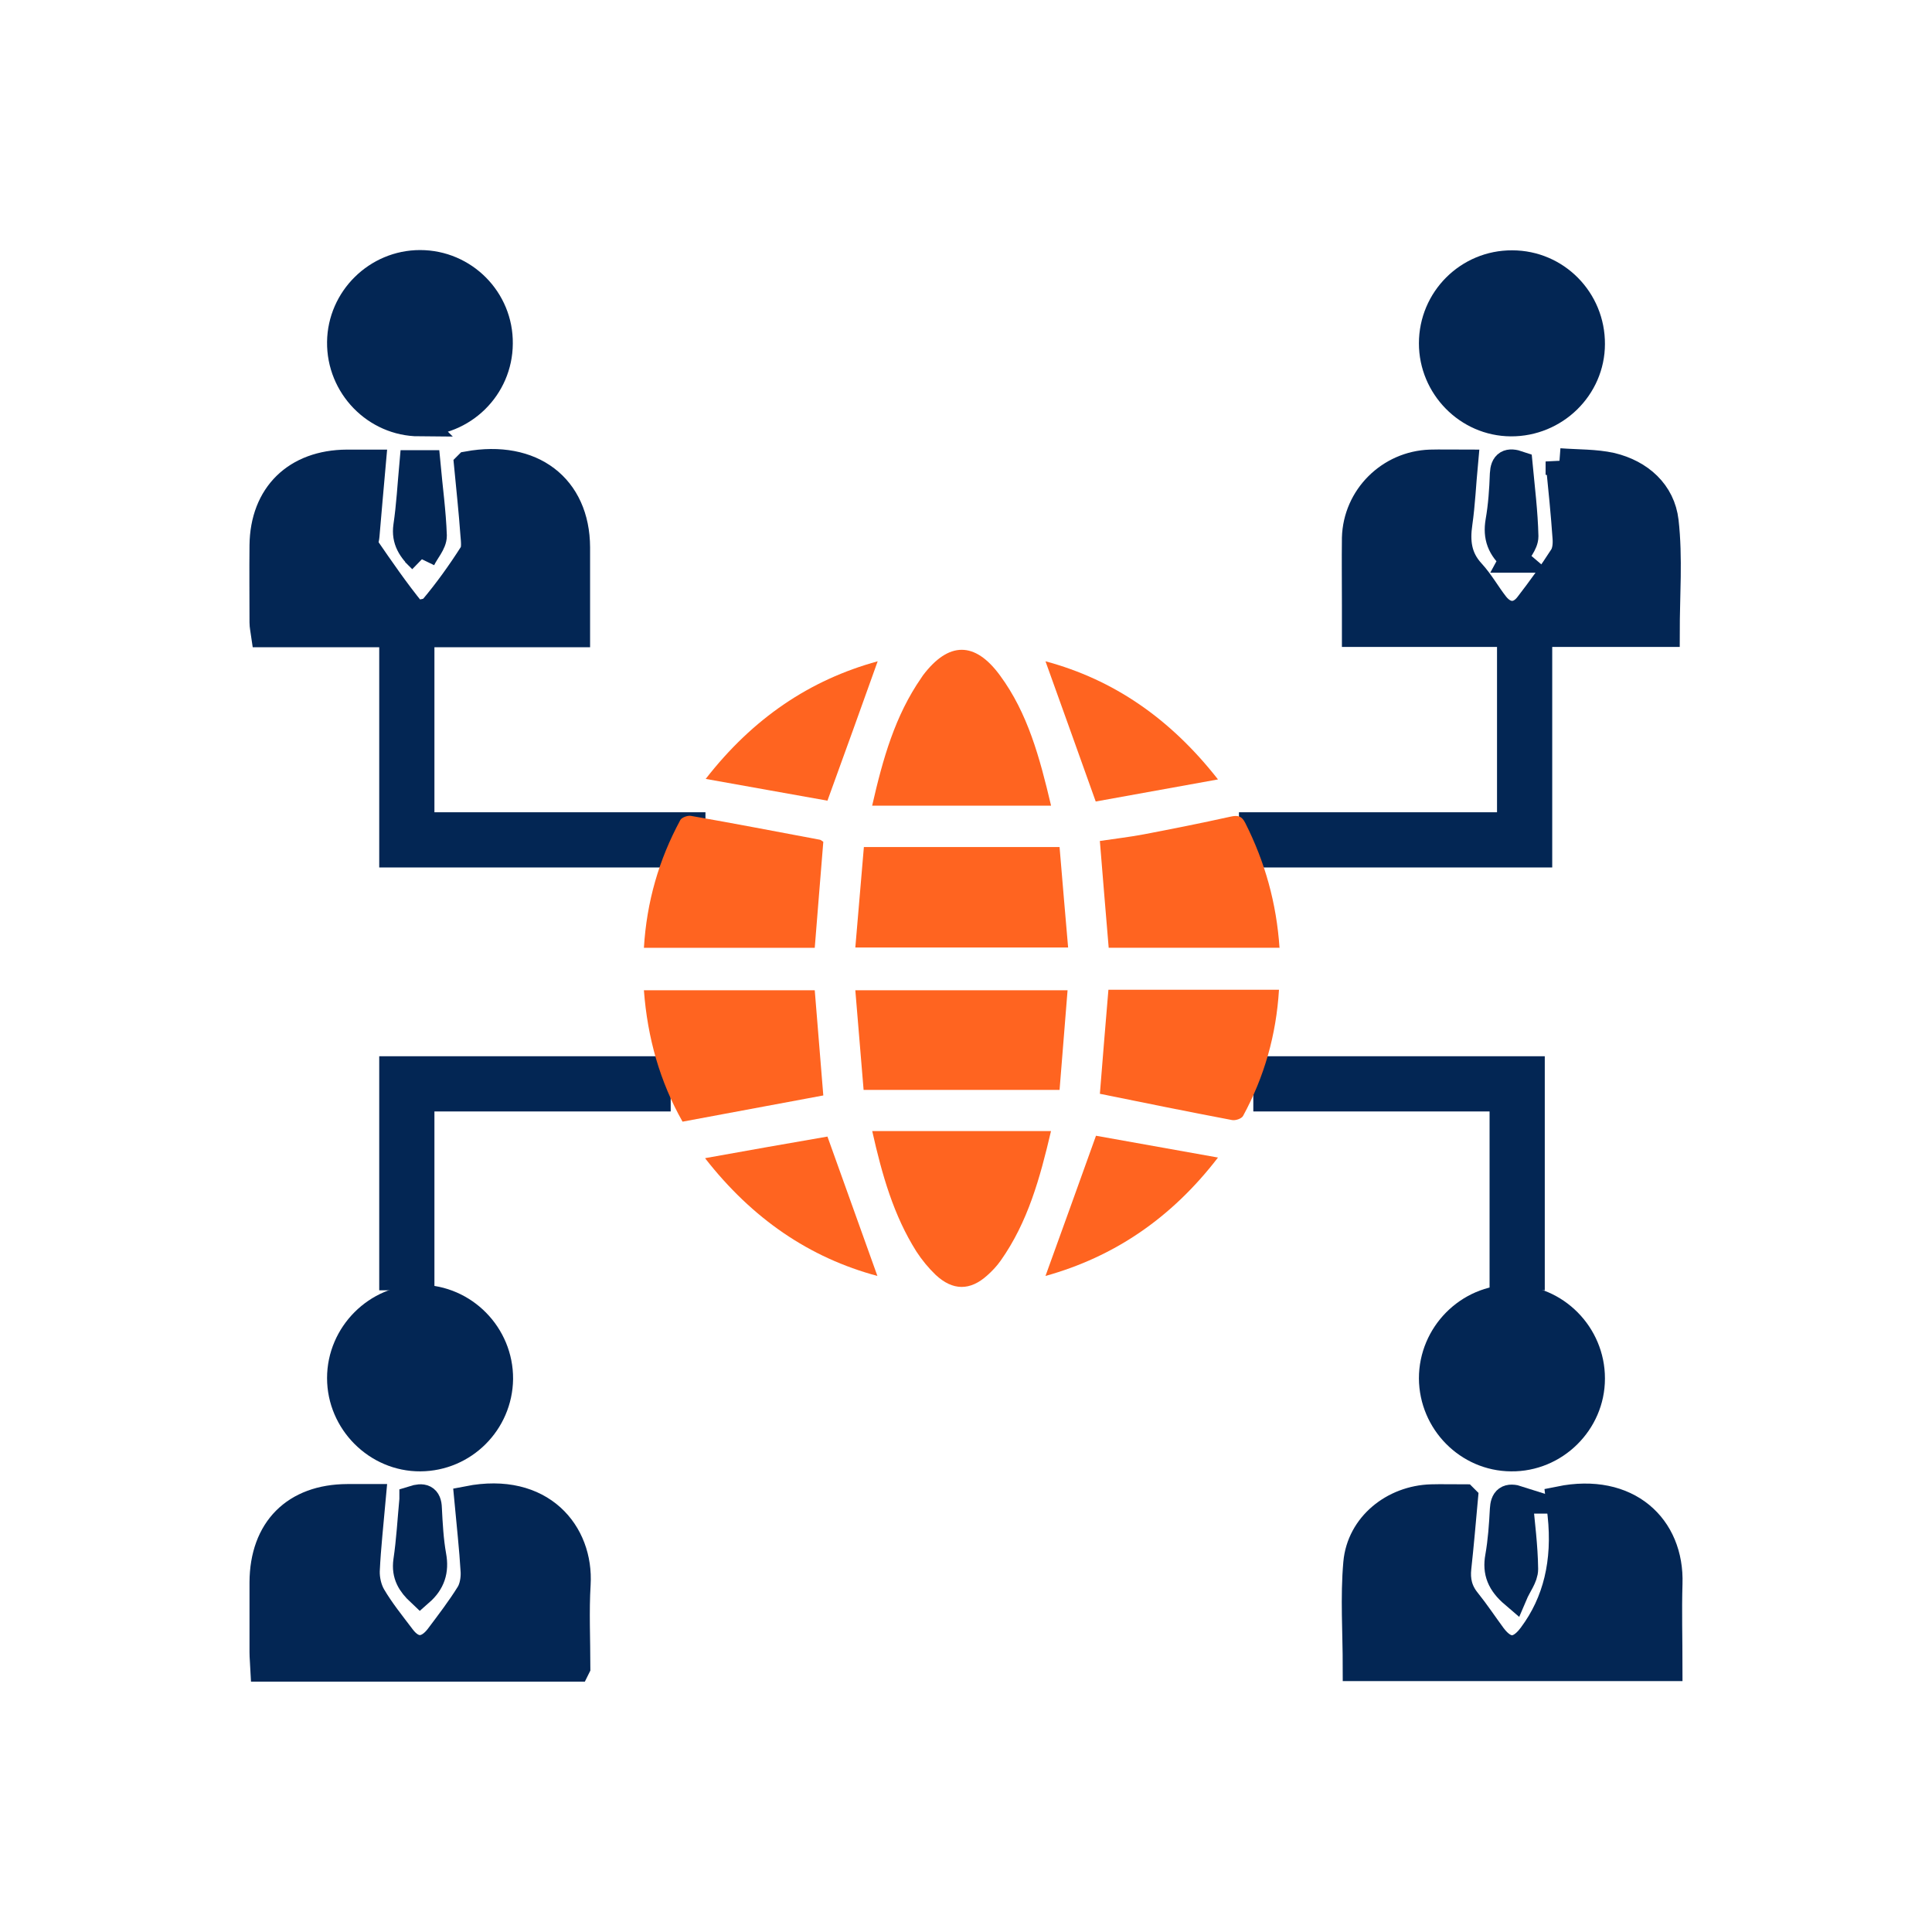
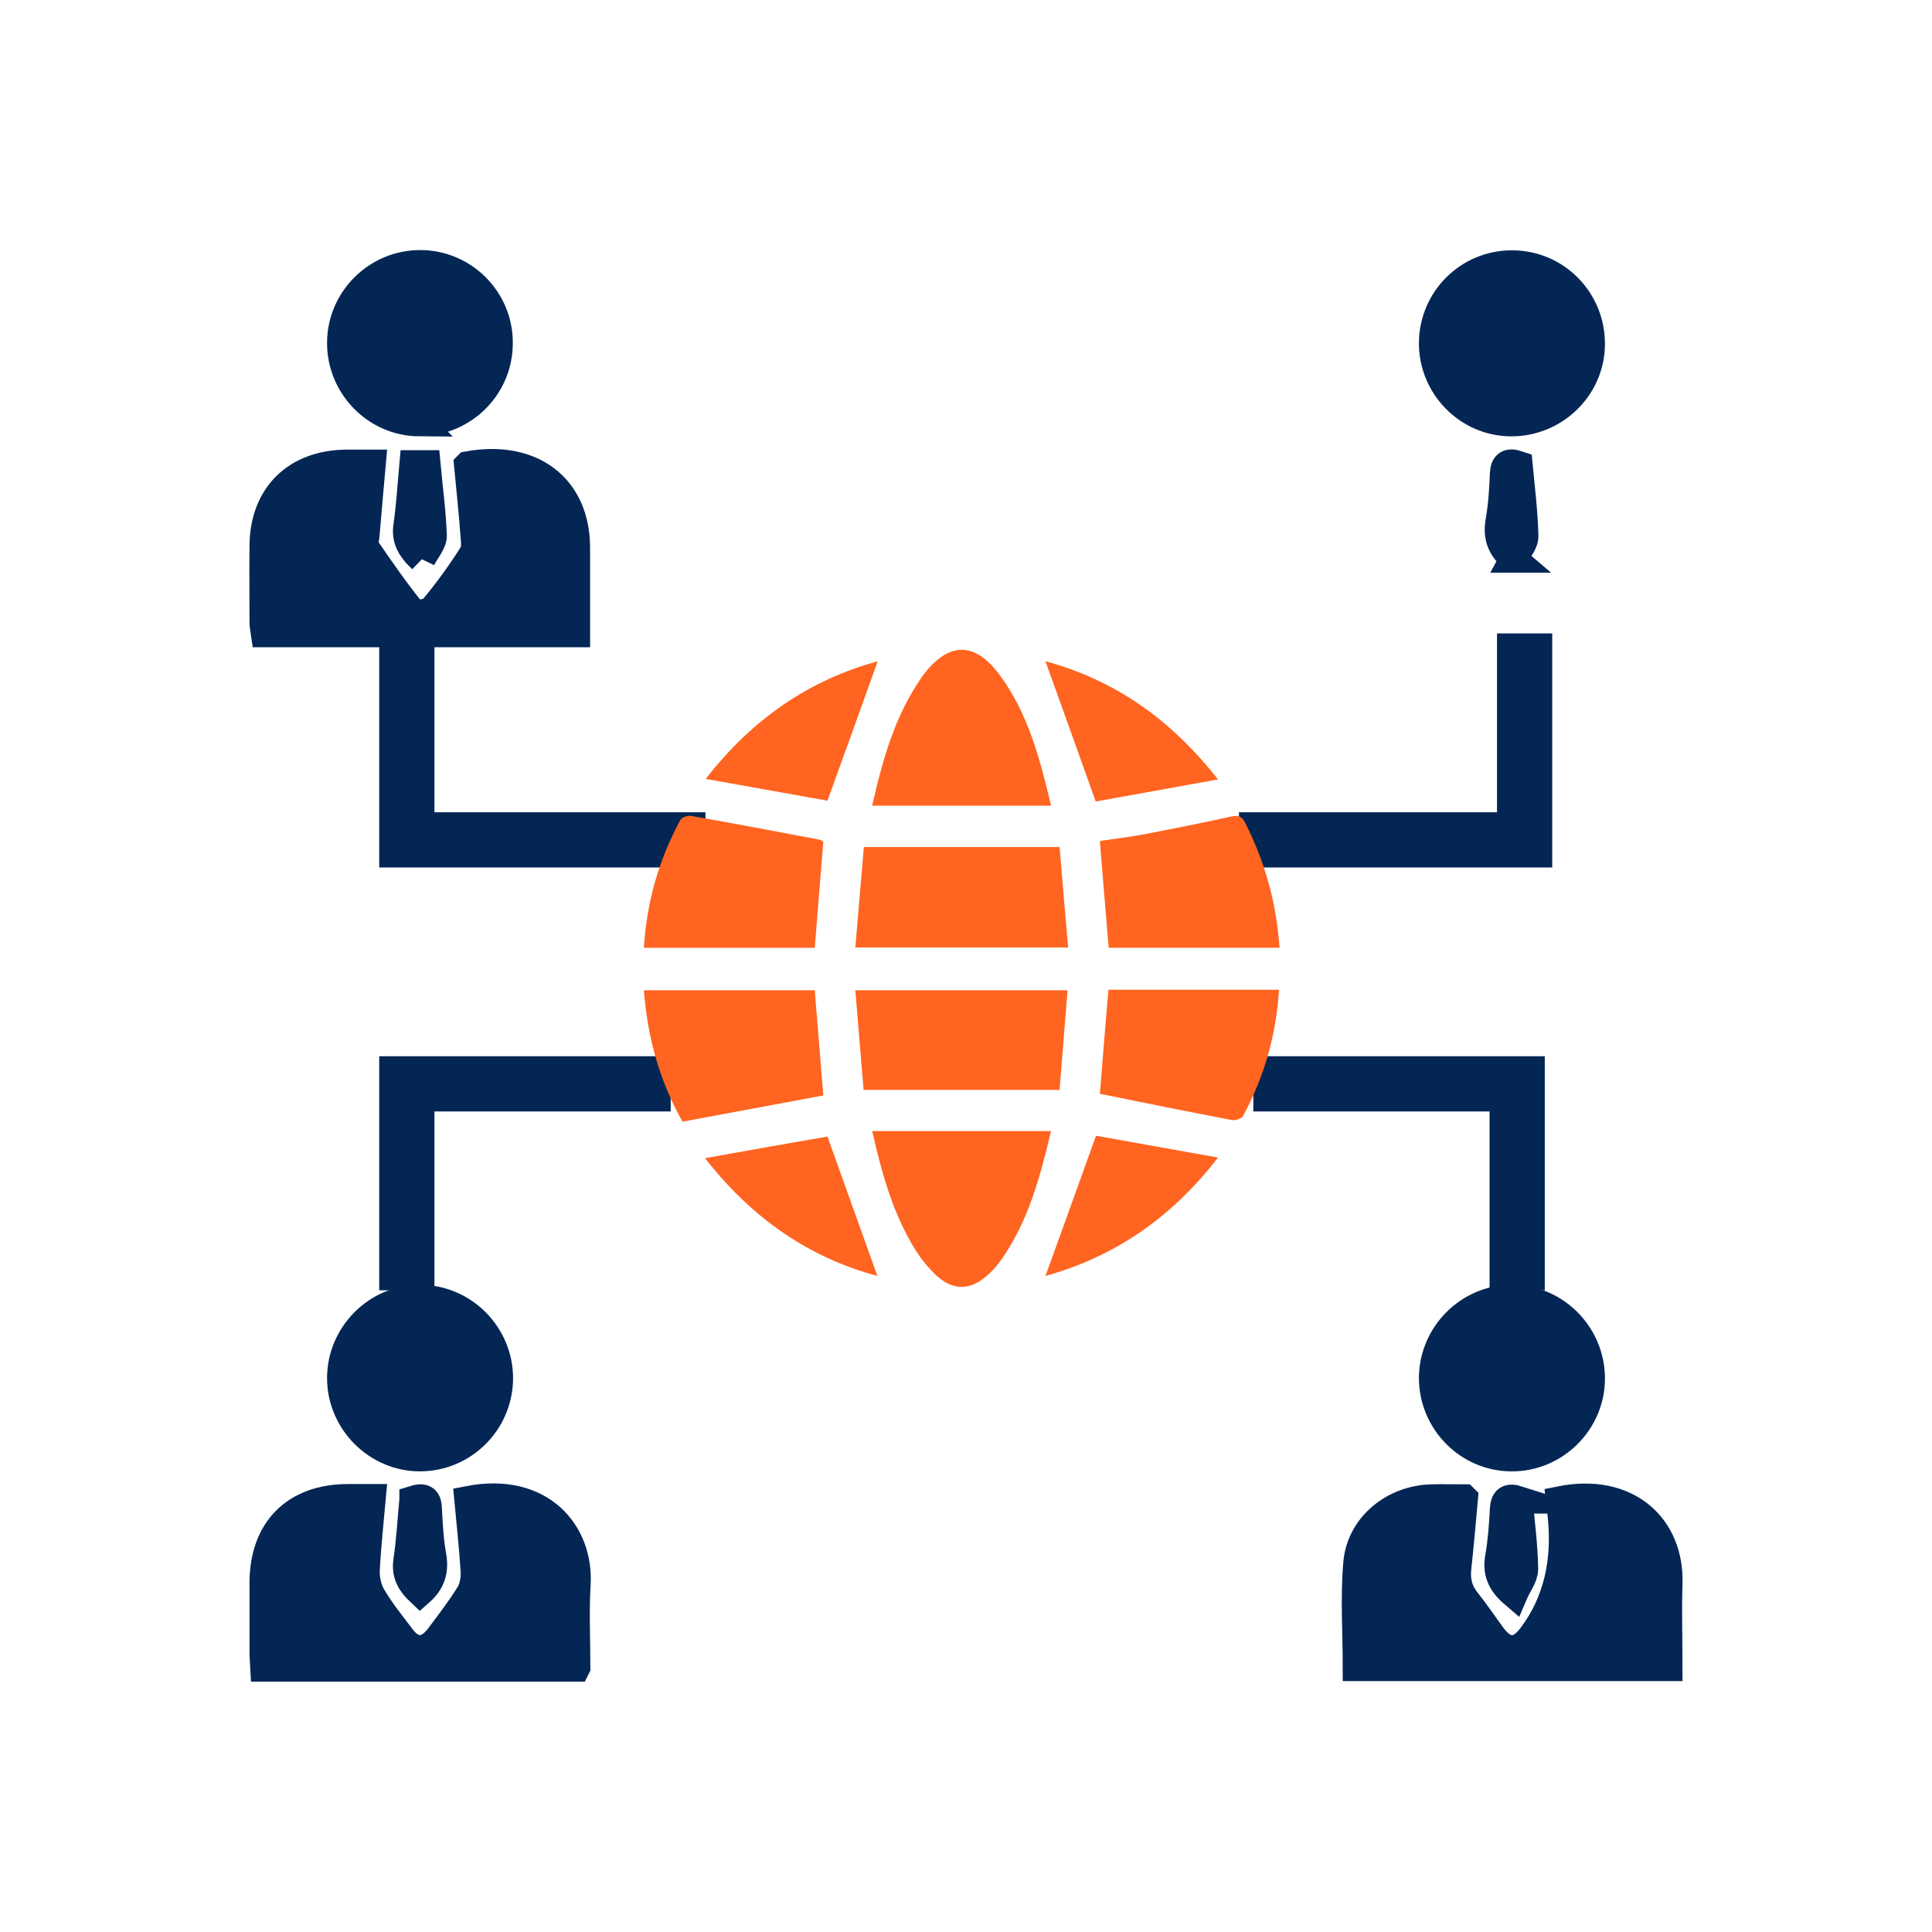
<svg xmlns="http://www.w3.org/2000/svg" id="Layer_1" data-name="Layer 1" viewBox="0 0 70 70">
  <defs>
    <style> .cls-1 { fill: #032654; } .cls-1, .cls-2 { stroke: #032654; stroke-miterlimit: 10; } .cls-3 { fill: #ff6420; stroke-width: 0px; } .cls-2 { fill: none; stroke-width: 2px; } </style>
  </defs>
  <path class="cls-1" d="m20.88,60.43h-11.31c-.01-.2-.03-.38-.03-.57,0-.84,0-1.69,0-2.53.01-1.91,1.15-3.05,3.04-3.06.28,0,.56,0,.9,0-.08.91-.18,1.77-.22,2.64-.01.31.07.66.22.92.31.53.7,1.01,1.07,1.5.41.55.91.55,1.34,0,.39-.52.79-1.04,1.13-1.59.13-.22.18-.53.17-.79-.05-.87-.15-1.74-.23-2.61,2.66-.52,4.05,1.22,3.94,3.06-.06.99-.01,1.99-.01,3.01Z" />
  <path class="cls-1" d="m53.05,54.28c-.08.88-.15,1.7-.24,2.52-.05.46.04.85.34,1.22.33.41.62.85.93,1.27.46.61.94.61,1.4.01.01-.01.02-.03.03-.04q1.34-1.8,1.06-4.39c-.02-.17-.04-.35-.06-.52,2.46-.5,4.02.98,3.95,3.03-.03,1,0,1.99,0,3.03h-11.31c0-1.27-.09-2.54.02-3.78.12-1.35,1.32-2.31,2.69-2.35.37-.01.73,0,1.19,0Z" />
-   <path class="cls-1" d="m56.5,16.74c.67.05,1.29.03,1.88.16,1.04.25,1.82.95,1.94,1.99.15,1.32.04,2.68.04,4.05h-11.24c0-.35,0-.69,0-1.03,0-.81-.01-1.61,0-2.42.04-1.47,1.23-2.65,2.7-2.7.38-.01.77,0,1.23,0-.07.75-.1,1.46-.2,2.16-.1.68-.03,1.27.46,1.8.33.36.57.8.87,1.18.36.45.85.46,1.2,0,.44-.57.86-1.15,1.25-1.76.12-.19.14-.47.12-.7-.06-.87-.15-1.75-.25-2.75Z" />
  <path class="cls-1" d="m16.95,16.85c2.32-.42,3.92.81,3.93,2.98,0,.86,0,1.72,0,2.58,0,.17,0,.34,0,.54h-11.29c-.02-.14-.05-.27-.05-.4,0-.93-.01-1.86,0-2.79.02-1.82,1.19-2.96,3.03-2.97.29,0,.59,0,.91,0-.08.91-.16,1.77-.23,2.62-.01.14-.09.32-.02.41.55.8,1.1,1.6,1.71,2.35.09.11.61.04.74-.11.53-.63,1.01-1.3,1.45-1.99.11-.18.07-.48.05-.72-.06-.83-.15-1.67-.23-2.5Z" />
  <path class="cls-1" d="m12.35,49.93c0-1.58,1.31-2.89,2.88-2.88,1.58.01,2.87,1.32,2.86,2.91-.02,1.57-1.29,2.84-2.86,2.85-1.57.01-2.88-1.3-2.88-2.88Z" />
  <path class="cls-1" d="m57.65,49.95c0,1.58-1.32,2.88-2.9,2.86-1.56-.01-2.83-1.3-2.84-2.87,0-1.58,1.29-2.89,2.87-2.89,1.58,0,2.87,1.31,2.87,2.89Z" />
  <path class="cls-1" d="m15.19,15.31c-1.58-.01-2.86-1.33-2.84-2.92.02-1.56,1.31-2.83,2.87-2.83,1.59,0,2.88,1.3,2.86,2.89-.01,1.59-1.31,2.86-2.9,2.85Z" />
  <path class="cls-1" d="m57.65,12.46c0,1.58-1.32,2.86-2.91,2.85-1.56-.01-2.83-1.31-2.83-2.87,0-1.59,1.29-2.88,2.88-2.87,1.59,0,2.87,1.3,2.86,2.9Z" />
  <path class="cls-1" d="m15.28,20.26c-.38-.36-.6-.69-.53-1.19.11-.74.15-1.49.22-2.26h.49c.08.87.2,1.74.23,2.6,0,.27-.26.54-.41.85Z" />
  <path class="cls-1" d="m54.84,20.25c-.47-.4-.61-.81-.52-1.35.1-.57.14-1.15.16-1.73.02-.37.17-.46.55-.33.08.85.19,1.72.21,2.59,0,.27-.26.54-.41.82Z" />
  <path class="cls-1" d="m55.03,54.34c.08.85.19,1.68.2,2.51,0,.29-.24.58-.38.91-.48-.41-.64-.81-.54-1.35.1-.57.14-1.15.17-1.72.02-.35.14-.48.55-.35Z" />
  <path class="cls-1" d="m14.97,54.33c.35-.11.53-.06.54.32.03.58.06,1.16.16,1.72.1.54-.04.96-.45,1.32-.33-.31-.54-.63-.47-1.13.11-.74.15-1.49.22-2.23Z" />
  <polyline class="cls-2" points="14.74 22.95 14.74 30.43 25.56 30.43" />
  <polyline class="cls-2" points="55.24 22.95 55.24 30.43 44.89 30.43" />
  <polyline class="cls-2" points="14.74 46.75 14.74 39.27 24.3 39.27" />
  <polyline class="cls-2" points="54.97 46.75 54.97 39.27 45.41 39.27" />
  <g>
    <path class="cls-3" d="m30.99,34.33c.11-1.26.21-2.47.31-3.64h7.09c.1,1.18.2,2.39.31,3.64h-7.7Z" />
    <path class="cls-3" d="m31.29,39.49c-.1-1.2-.2-2.38-.3-3.61h7.69c-.1,1.21-.19,2.4-.29,3.61h-7.1Z" />
    <path class="cls-3" d="m23.33,34.34c.1-1.66.54-3.19,1.32-4.63.05-.09.26-.17.38-.15,1.55.27,3.1.57,4.65.86.05,0,.09.04.15.08-.1,1.27-.21,2.54-.31,3.84h-6.19Z" />
    <path class="cls-3" d="m46.35,34.34h-6.18c-.11-1.28-.21-2.54-.32-3.87.53-.08,1.06-.14,1.59-.24,1.05-.2,2.1-.41,3.14-.64.27-.06.41-.03.54.23.71,1.41,1.13,2.89,1.24,4.53Z" />
    <path class="cls-3" d="m38.08,29.19h-6.48c.39-1.71.83-3.26,1.78-4.63.02-.03.04-.06.06-.09.93-1.23,1.88-1.24,2.79,0,1.01,1.37,1.44,2.98,1.85,4.71Z" />
    <path class="cls-3" d="m29.83,39.69c-1.72.32-3.39.63-5.1.95-.82-1.45-1.27-3.03-1.4-4.76h6.19c.1,1.27.21,2.54.31,3.81Z" />
    <path class="cls-3" d="m31.6,40.98h6.48c-.4,1.71-.84,3.3-1.82,4.69-.14.2-.31.38-.49.54-.62.56-1.25.56-1.87-.02-.26-.25-.5-.54-.7-.85-.82-1.3-1.24-2.76-1.6-4.37Z" />
    <path class="cls-3" d="m39.85,39.64c.1-1.24.2-2.5.31-3.78h6.18c-.1,1.64-.53,3.15-1.3,4.57-.05.1-.28.18-.41.15-1.58-.3-3.16-.62-4.78-.95Z" />
    <path class="cls-3" d="m44.13,28.24c-1.59.29-3.05.55-4.43.8-.62-1.74-1.22-3.41-1.82-5.08,2.46.66,4.52,2.07,6.25,4.28Z" />
    <path class="cls-3" d="m39.71,41.15c1.39.25,2.85.51,4.42.79-1.69,2.2-3.77,3.6-6.25,4.29.6-1.65,1.2-3.33,1.83-5.08Z" />
    <path class="cls-3" d="m25.56,41.96c1.56-.28,3.02-.54,4.42-.78.62,1.73,1.22,3.4,1.81,5.05-2.46-.66-4.53-2.07-6.24-4.26Z" />
    <path class="cls-3" d="m25.57,28.22c1.71-2.2,3.78-3.59,6.23-4.26-.59,1.65-1.19,3.32-1.82,5.05-1.37-.24-2.83-.51-4.42-.79Z" />
  </g>
</svg>